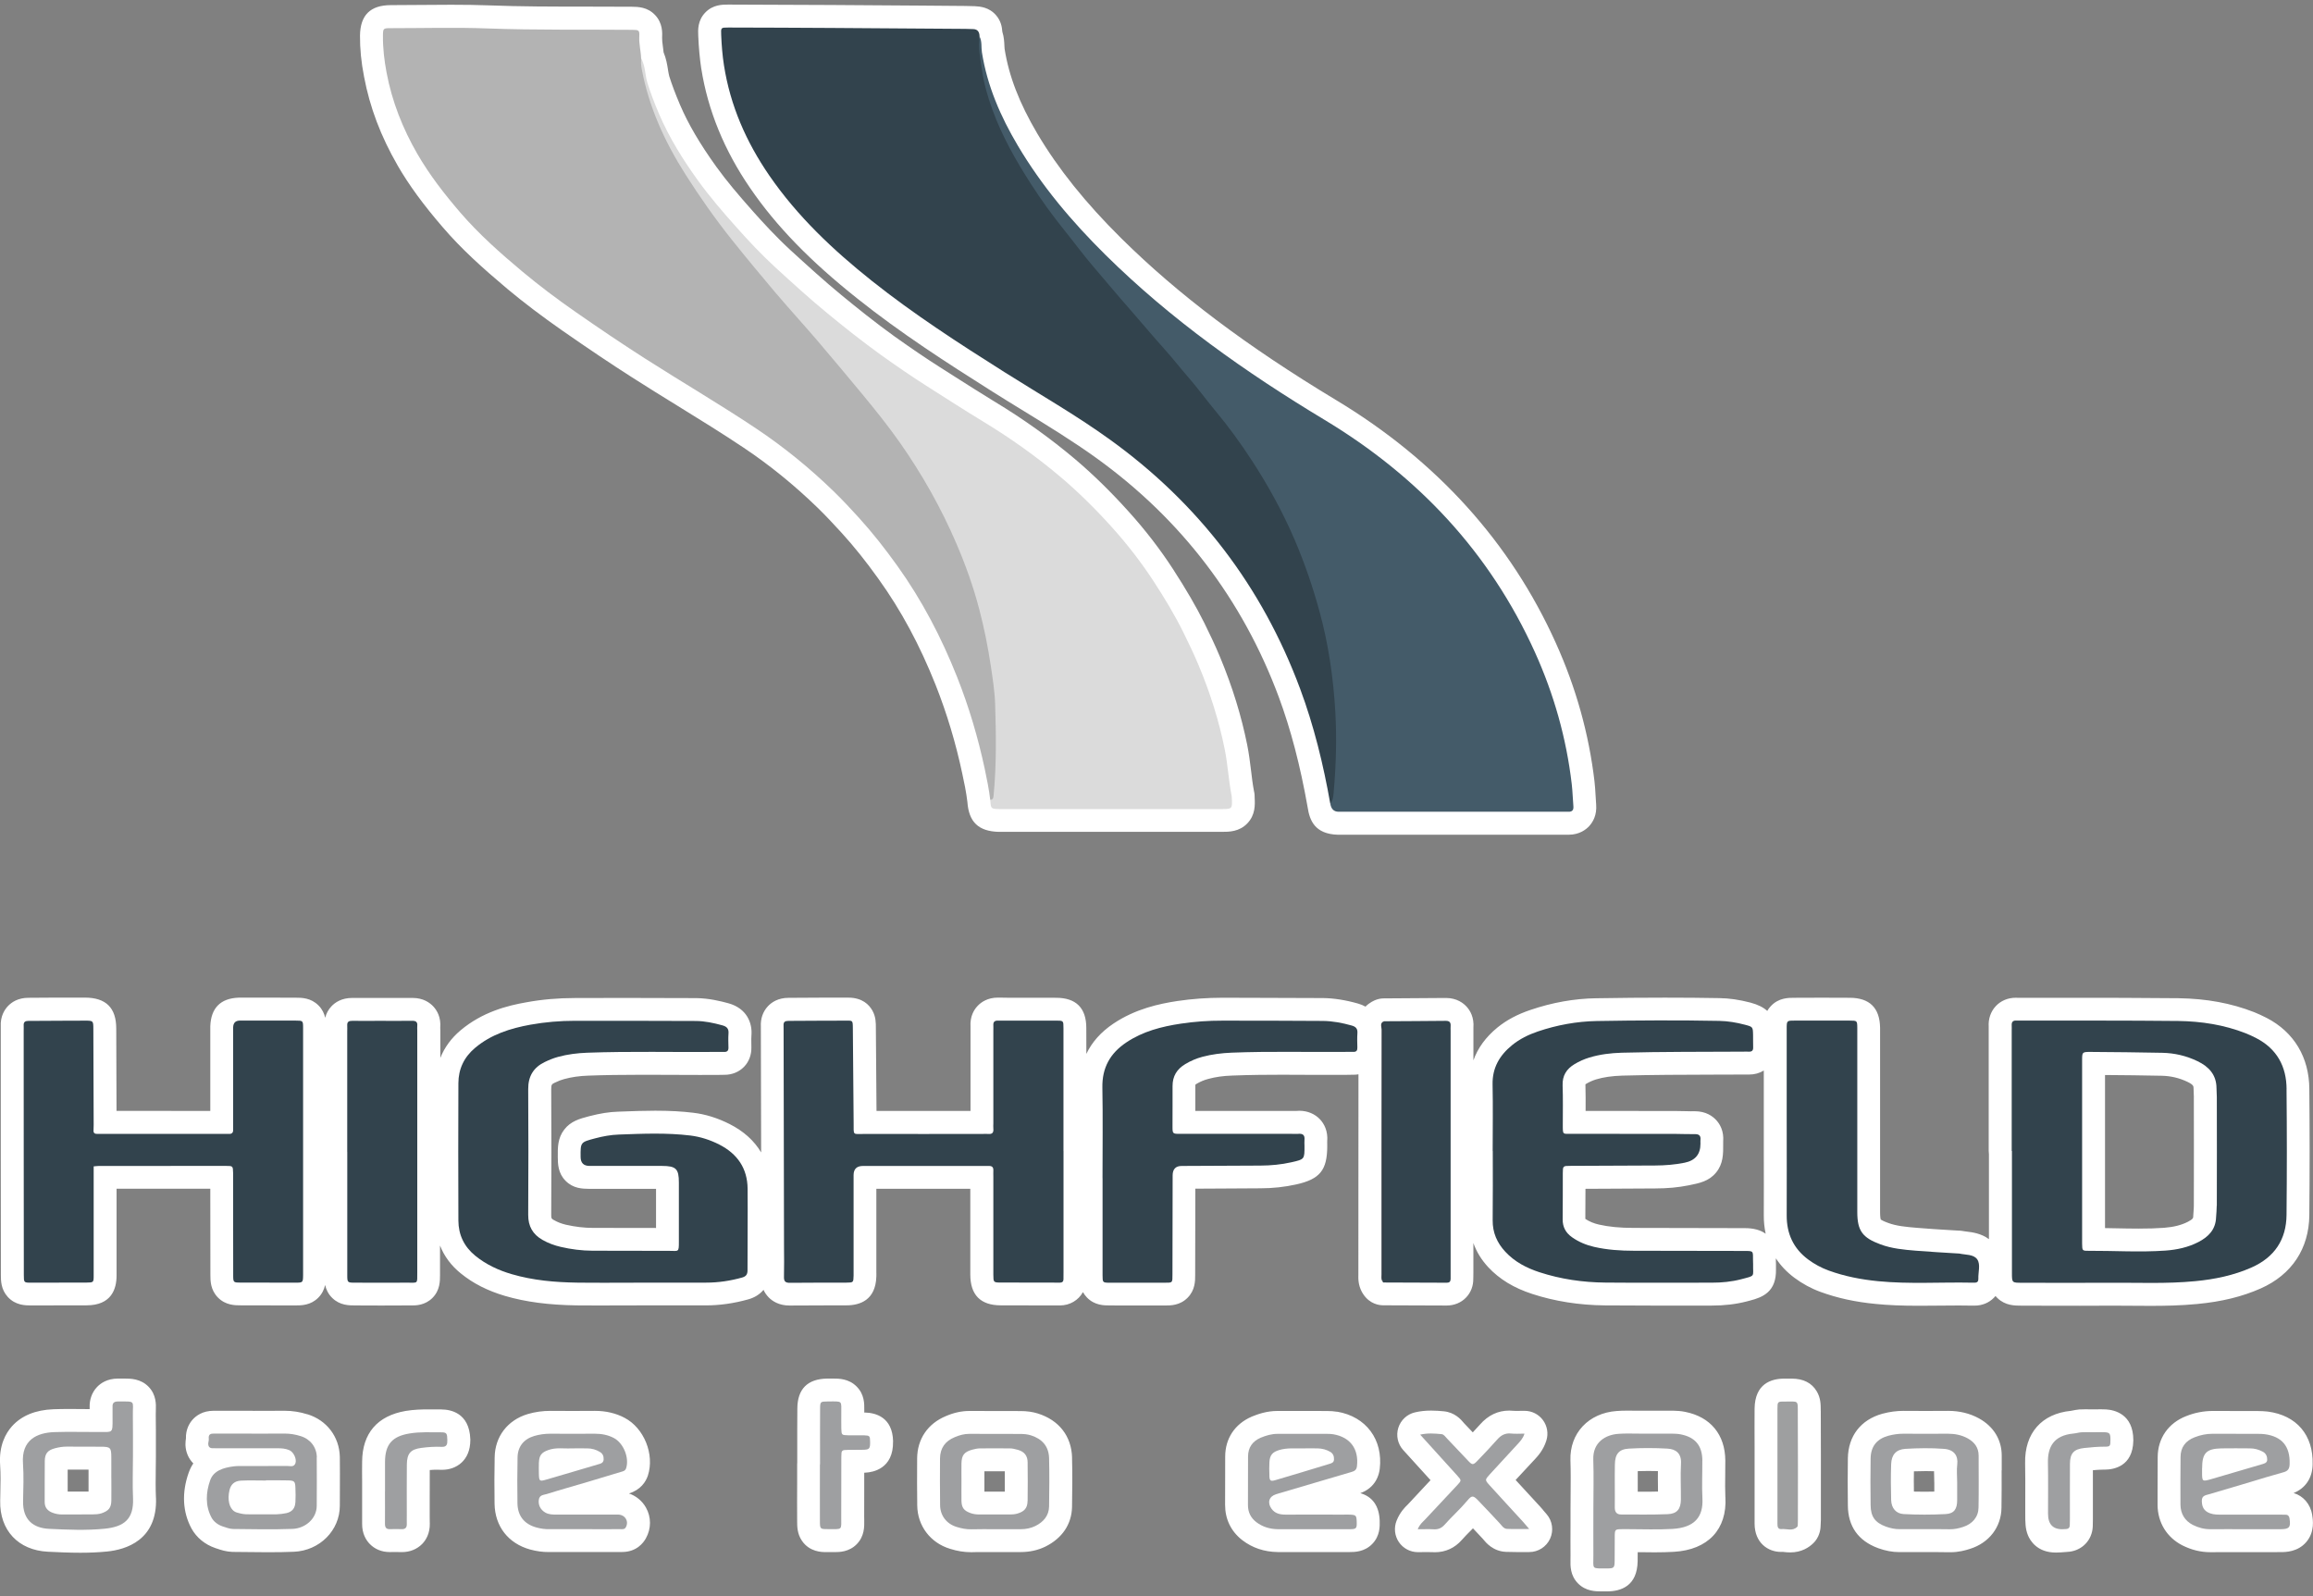
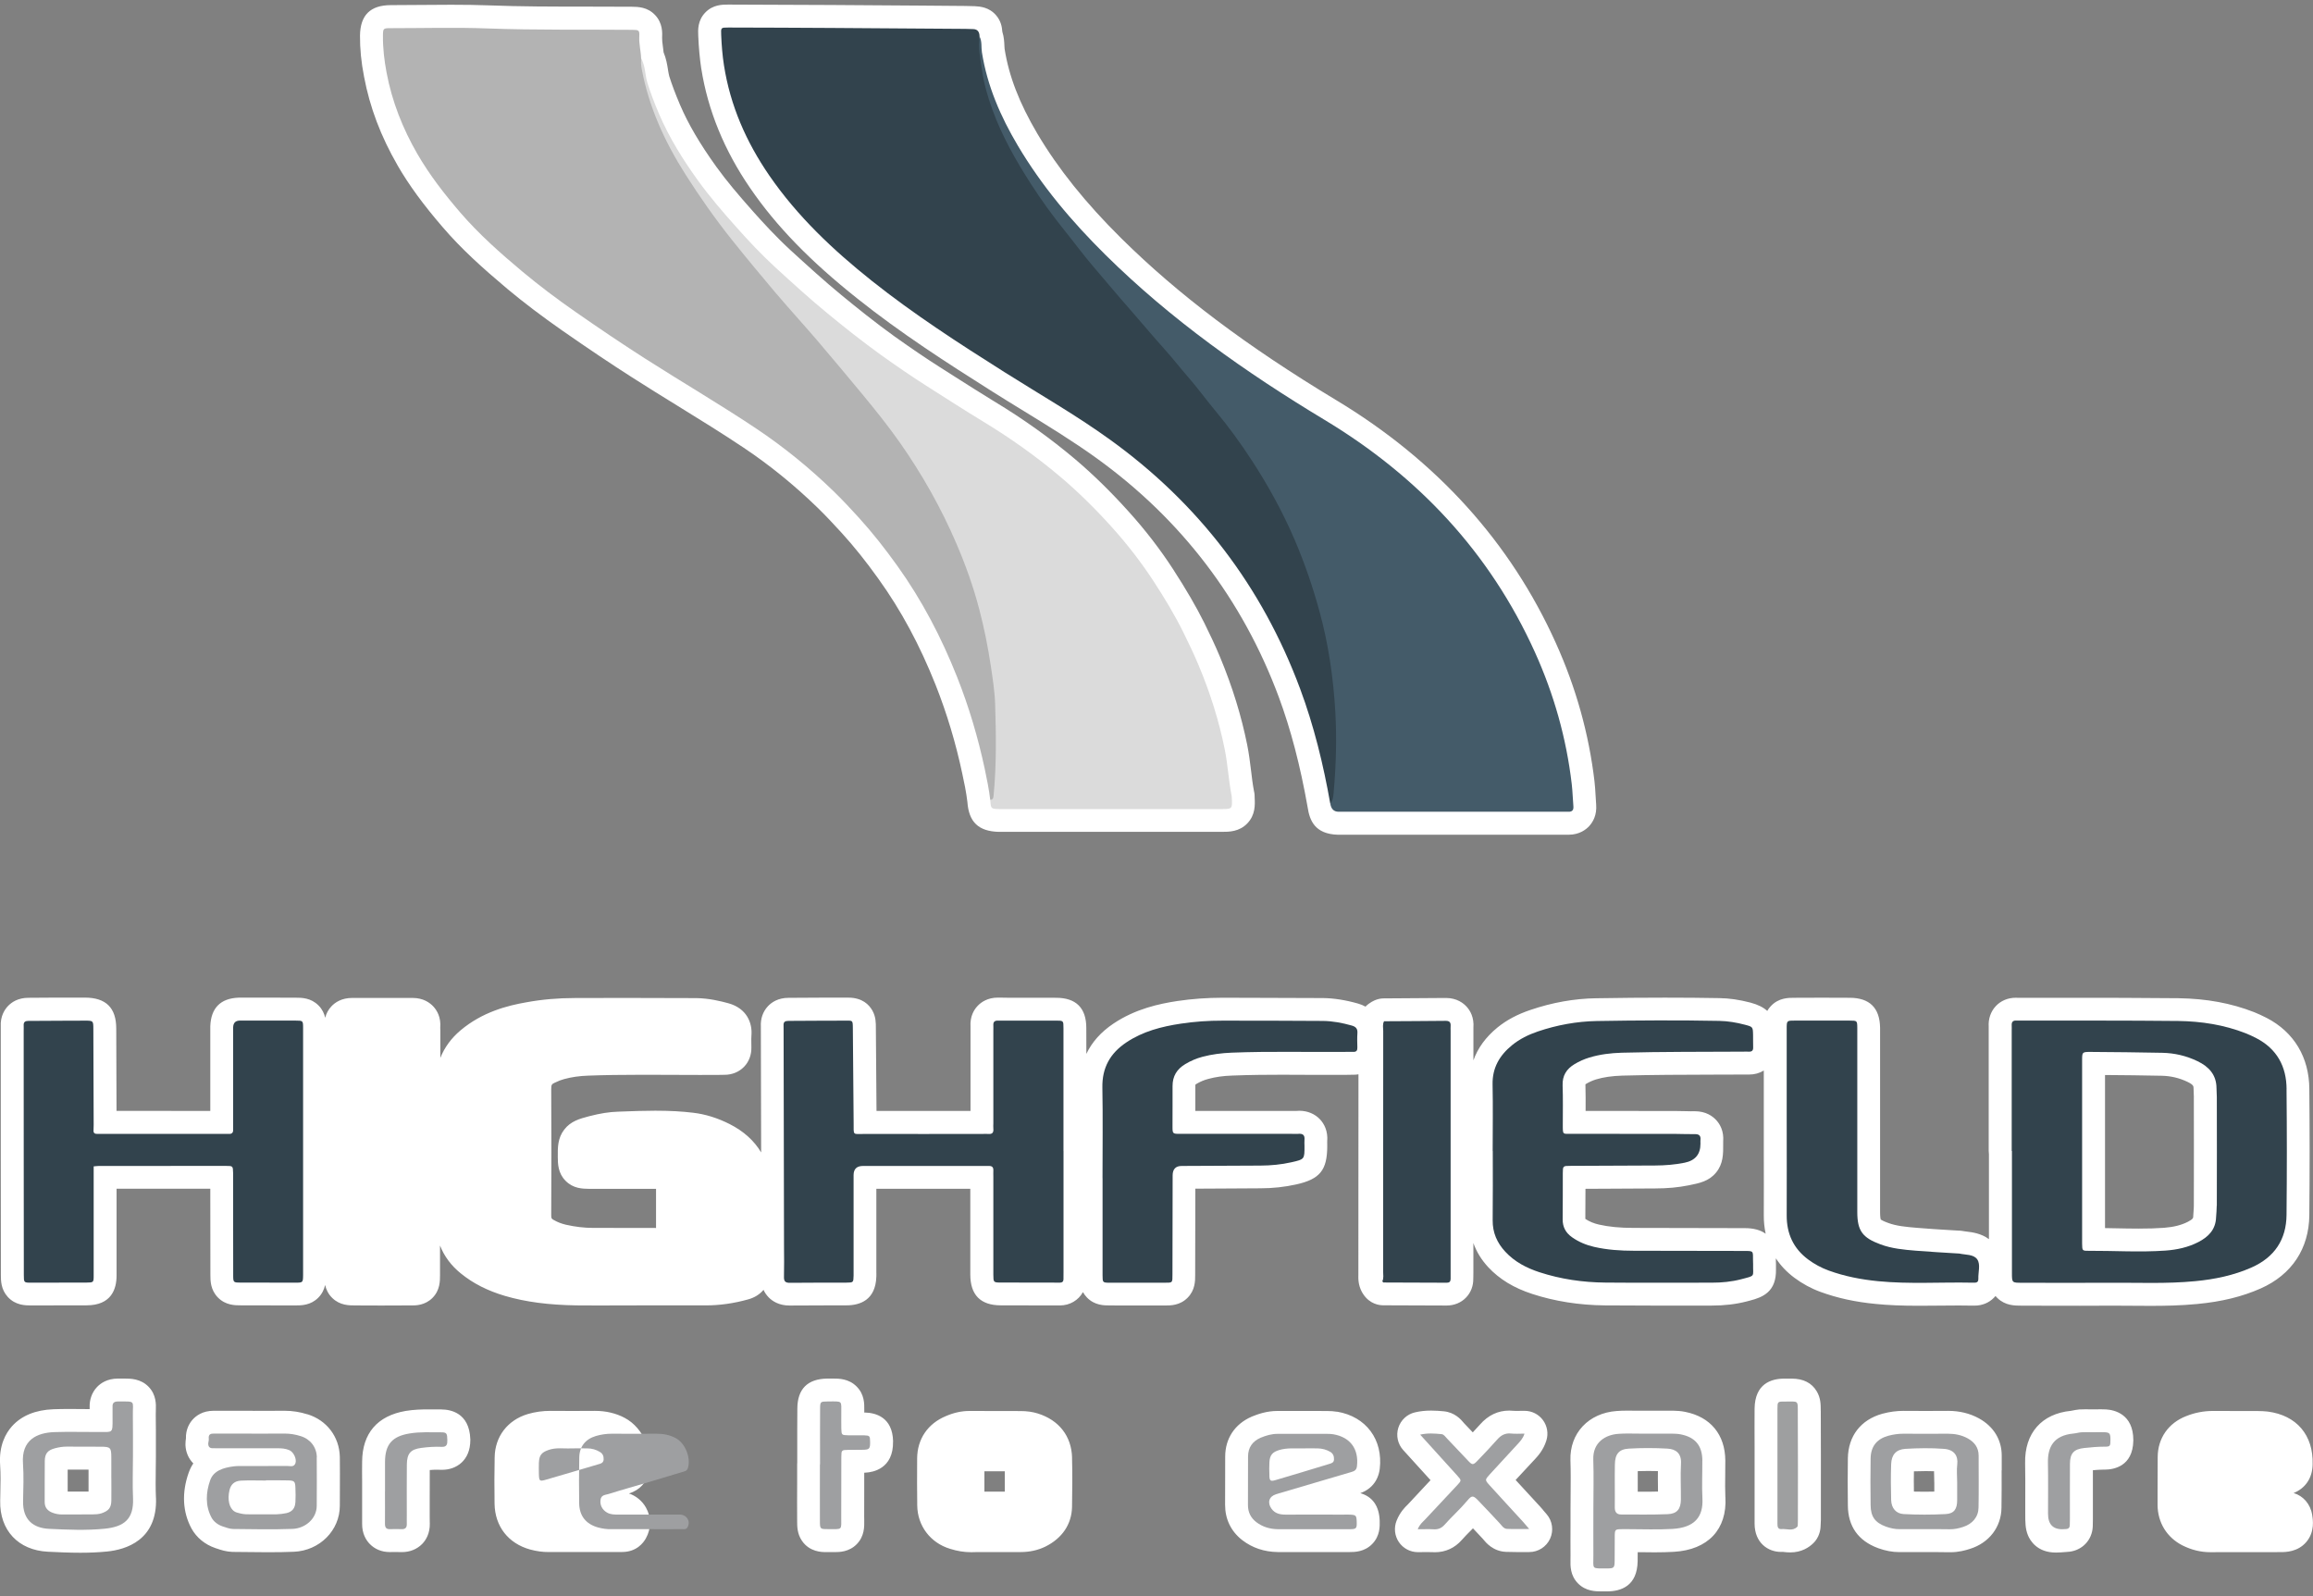
<svg xmlns="http://www.w3.org/2000/svg" id="SupportsLogo" viewBox="0 0 500 345">
  <rect x="0" y="0" width="500" height="345" fill="#808080" stroke="none" />
  <defs>
    <style>
      .cls-1 {
        fill: #32434d;
      }

      .cls-1, .cls-2, .cls-3, .cls-4, .cls-5, .cls-6, .cls-7, .cls-8 {
        stroke-width: 0px;
      }

      .cls-2 {
        fill: #b3b3b3;
      }

      .cls-3 {
        fill: #333e47;
      }

      .cls-4 {
        fill: #9e9fa0;
      }

      .cls-5 {
        fill: #445b69;
      }

      .cls-6 {
        fill: #9e9fa1;
      }

      .cls-7 {
        fill: #dbdbdb;
      }

      .cls-8 {
        fill: #fff;
      }
    </style>
  </defs>
  <path class="cls-8" d="M193.05,311.6c.1,5.93-4.42,6.65-5.89,6.73-.11,0-.23.01-.34.02,0,1,0,2,0,3,0,2.14,0,4.28-.01,6.38,0,.34,0,.64.01.89.03,1.38.06,3.46-1.62,5.18-1.68,1.71-3.82,1.71-4.73,1.71-.19,0-.41,0-.65,0-.25,0-.53,0-.85,0-.15,0-.28,0-.41,0-.87,0-3.53,0-5.2-2.44-1.04-1.52-1.04-3.12-1.04-4.25-.02-2.73-.01-5.47,0-8.2,0-1.35,0-2.7,0-4.05,0-.16,0-.32.02-.48v-2.53c0-2.96-.01-6.03.02-9.04.01-4.26,2.19-6.46,6.48-6.52.02,0,.05,0,.07,0h.7s.54,0,.54,0c1.16,0,3.32,0,5.03,1.72,1.69,1.7,1.67,3.72,1.65,5.06,0,.17,0,.36,0,.56.05,0,.1,0,.15,0,2.25.06,5.98.96,6.08,6.26ZM135.92,322.85c2.6-.8,3.69-2.55,4.14-3.9,1.47-4.58-.84-10.27-5.05-12.47-1.87-.99-4.04-1.5-6.41-1.5h-.04c-1.59.01-3.19.02-4.79.02s-3.2,0-4.81-.02c-1.68,0-3.3.23-4.87.69-4.37,1.3-7.1,4.88-7.16,9.36-.07,3.15-.07,6.43-.02,10.03.08,4.88,2.95,8.57,7.68,9.89.02,0,.03,0,.05.01,1.36.37,2.66.54,3.95.54.09,0,.18,0,.27,0h7.29c.88,0,1.76,0,2.64,0,.89,0,1.77,0,2.66,0s1.75,0,2.63-.01h.05c.11,0,.22,0,.33,0,3.16,0,4.64-2,5.17-2.97,1.17-2.1,1.17-4.58.01-6.63-.83-1.47-2.15-2.54-3.72-3.07ZM95.43,304.66h-.05c-.18,0-.37,0-.55,0-.34,0-.69,0-1.03,0-.37,0-.73,0-1.1,0-1.53,0-3.19.04-4.98.33-6.15,1.05-9.4,4.84-9.44,10.99-.02,1.41-.01,2.85,0,4.29,0,.71,0,1.41,0,2.12v6.91c-.04,2.23.87,3.65,1.65,4.45,1.09,1.13,2.61,1.75,4.28,1.75.1,0,.2,0,.3,0,.35,0,.7-.01,1.06-.01s.75,0,1.13.02c.07,0,.14,0,.21,0,1.7,0,3.24-.63,4.35-1.76.79-.81,1.71-2.25,1.65-4.5,0-.07,0-.14-.01-.2-.02-.29-.02-.67-.01-1.07v-.52s0-2.73,0-2.73c0-2.29,0-4.64.01-6.96.56-.05,1.1-.07,1.61-.07.25,0,.49,0,.74.02.15,0,.25,0,.35,0,3.02,0,6.07-1.99,6.07-6.42,0-.05,0-.11,0-.16-.19-5.83-4.42-6.46-6.23-6.46ZM66.43,305.72c-1.58-.5-3.22-.76-4.88-.76-2.26.02-4.42.02-6.68.02-.16-.02-.32-.02-.48-.02h-6.95c-.17,0-.33,0-.49,0-.09,0-.19,0-.28,0h-.01s-.06,0-.08,0c-.04,0-.09,0-.13,0-.09,0-.18,0-.27,0-2.36,0-3.79,1.06-4.57,1.94-.58.66-1.49,2.02-1.42,4.08-.05.3-.1.7-.1,1.19,0,.08,0,.16,0,.23.07,1.57.7,2.94,1.7,3.94-.42.61-.75,1.29-1.01,2.03-1.52,4.31-1.31,8.48.62,12.05,1.09,1.97,2.91,3.46,5.15,4.22.03,0,.05.02.08.03l.31.1c.82.28,1.94.65,3.29.7.03,0,.07,0,.1,0l2.01.02c1.8.02,3.66.05,5.51.05,2.12,0,3.97-.03,5.67-.1,5.59-.24,9.94-4.62,9.94-9.96,0-1.16,0-2.32.01-3.48.01-2.31.02-4.7-.01-7.06-.09-4.36-2.85-7.97-7.02-9.23ZM151.6,14.84c1.42,9.01,4.98,17.71,10.6,25.87,5.59,8.16,12.96,15.75,23.19,23.87,9.29,7.4,19.07,13.71,29.11,20.05,2.28,1.44,4.59,2.86,6.83,4.23,5.26,3.23,10.71,6.57,15.74,10.2,18.26,13.17,31.5,30.51,39.34,51.54,2.61,7.03,4.66,14.85,6.26,23.89.43,2.87,1.56,5.79,6.5,5.95.05,0,.1,0,.15,0h48.54c.17,0,.33,0,.49,0,.09,0,.19,0,.28,0h.02s.05,0,.07,0c.05,0,.11,0,.16,0,.07,0,.14,0,.21,0,2.38,0,3.81-1.17,4.45-1.87.79-.86,1.69-2.37,1.5-4.68-.06-.64-.09-1.26-.12-1.88-.06-.99-.11-2.02-.24-3.11-1.2-10.24-4.01-20.29-8.35-29.89-9.8-21.78-25.78-39.44-47.48-52.51-19.38-11.68-34.13-22.79-46.43-34.95-7.75-7.67-13.69-15.08-18.18-22.66-3.91-6.63-6.16-12.47-7.08-18.36-.02-.12-.03-.41-.04-.61-.03-.78-.07-1.86-.45-3.07-.07-1.07-.32-2.32-1.3-3.49-1.55-1.85-3.58-1.96-4.67-2.02-.02,0-.05,0-.07,0-.65-.03-1.27-.05-1.94-.05-3.21-.02-6.46-.05-9.71-.08-6.42-.05-12.85-.1-19.29-.13-7.58-.05-15.37-.07-22.25-.09h-.02c-1.24,0-3.32,0-4.97,1.73-1.65,1.73-1.57,3.72-1.51,5.04.11,2.54.32,4.86.65,7.07ZM85.94,35.75c2.44,4.22,5.54,8.46,9.76,13.36,4.08,4.75,8.55,8.77,13.99,13.35,3.6,3,7.48,5.94,11.88,9.01,5.77,4.02,10.57,7.23,15.09,10.12,3.3,2.11,6.67,4.2,9.94,6.21,4.69,2.89,9.54,5.89,14.16,8.98,5.57,3.72,10.93,8.07,15.94,12.93,1.83,1.77,3.61,3.7,5.28,5.52,2.64,2.9,5.24,6.15,7.94,9.93,4.87,6.78,8.91,14.28,12.35,22.94,2.42,6.12,4.36,12.57,5.75,19.15.41,1.86.85,3.99,1.1,6.09.31,4.37,2.41,6.37,6.81,6.48.04,0,.08,0,.12,0h47.98c1.64,0,3.88,0,5.64-1.87,1.69-1.79,1.64-3.92,1.55-5.55,0-.31,0-.82-.15-1.41-.27-1.42-.45-2.88-.63-4.42-.22-1.79-.45-3.65-.83-5.55-1.28-6.33-3.19-12.53-5.86-18.96-1.09-2.63-2.34-5.22-3.43-7.43-1.76-3.53-3.91-7.22-6.77-11.64-2.77-4.26-5.98-8.43-9.54-12.37-3.91-4.35-7.73-8.08-11.65-11.4-5.32-4.49-11.17-8.67-17.39-12.42-2.92-1.78-5.88-3.67-8.75-5.49-1.02-.65-2.05-1.31-3.08-1.96-2.9-1.84-6.02-3.96-9.82-6.66-4.17-3-8.13-6.19-11.44-8.91-3.74-3.07-7.39-6.41-10.93-9.64-3.15-2.89-6.05-6.06-8.22-8.5-3.08-3.47-5.6-6.43-7.88-9.59-3.57-4.97-6.06-9.22-7.84-13.37-1.03-2.42-1.75-4.34-2.34-6.21-.1-.33-.18-.85-.27-1.39-.16-1.04-.37-2.37-.95-3.76-.05-.5-.11-.96-.17-1.39-.09-.69-.17-1.29-.15-1.72.05-1.11.14-3.2-1.51-4.95-1.66-1.76-3.69-1.78-5.04-1.8-3.41-.03-6.84-.03-10.15-.03-6.84,0-13.91,0-20.82-.27-2.43-.09-5.01-.13-8.13-.13-2.18,0-4.36.02-6.53.04-2.15.02-4.29.04-6.44.04-4.44,0-6.63,2.15-6.69,6.58-.02,2.84.26,5.74.88,8.9,1.24,6.61,3.62,12.88,7.24,19.15ZM33.72,323.76c.34,9.19-6.53,11.23-10.64,11.63-1.75.17-3.61.26-5.69.26-2.39,0-4.74-.11-7.04-.22-6.41-.32-10.45-4.65-10.31-11.02,0-.51.02-1.03.03-1.54.05-2.16.09-4.2-.04-6.15-.31-4.25,1.22-6.91,2.55-8.4,2.06-2.3,5.08-3.54,8.97-3.69,1.05-.04,2.17-.06,3.51-.06.91,0,1.82,0,2.74.02.53,0,1.05,0,1.58.01,0-.11,0-.22,0-.33-.07-1.7.49-3.27,1.58-4.43.79-.84,2.23-1.84,4.53-1.84h.79s.6,0,.6,0c1.32,0,3.53,0,5.25,1.78,1.67,1.73,1.6,3.83,1.56,4.96-.01.33-.02.67-.02,1.08.04,2.26.03,4.56.03,6.78v2.23c0,.97-.01,1.93-.03,2.9-.02,2.08-.05,4.04.04,6.03ZM19.14,322.42c0-.43,0-.86,0-1.3,0-.55,0-1.09,0-1.64,0-.51,0-1.01,0-1.51,0-.1,0-.19,0-.29-.34,0-.67,0-1.01,0h-.05c-1.16,0-2.33,0-3.45,0,0,1.07,0,2.15,0,3.2,0,.52,0,1.04,0,1.55,1.51-.01,3.02-.01,4.51-.01ZM231.74,315.07c.1,3.57.05,7.18,0,10.71-.09,3.69-2.1,6.71-5.72,8.52-1.63.8-3.44,1.2-5.36,1.2h-6.87s-1.23,0-1.23,0c-.97,0-1.71,0-2.42.03-.09,0-.18,0-.27,0-1.46,0-2.94-.24-4.49-.73-4.27-1.29-7.05-4.98-7.1-9.38-.04-3.04-.05-6.37-.02-10.19.04-4.18,2.31-7.5,6.21-9.12,1.74-.75,3.41-1.11,5.11-1.11,3.62,0,7.36,0,11.01.02,1.39,0,2.62.17,3.77.53,4.57,1.44,7.26,4.9,7.39,9.51ZM217.21,322.44c0-1.46,0-2.94,0-4.4-.38,0-.77,0-1.15,0-.7,0-1.41,0-2.11,0-.38,0-.77,0-1.15,0,0,.28,0,.56,0,.84,0,.44,0,.89,0,1.33,0,.48,0,.97,0,1.45,0,.26,0,.52,0,.78h4.42ZM455.3,304.67c-.41-.02-.78-.03-1.15-.03-.31,0-.62,0-.93.01-.25,0-.5,0-.74,0s-.51,0-.77,0c-.31,0-.62-.01-.93-.01-.37,0-.74,0-1.11.03-.05,0-.09,0-.14,0-.58.05-1.08.15-1.48.23-.12.02-.24.05-.36.07-6.35.62-10.05,4.84-9.92,11.29.05,2.56.04,5.21.03,7.77,0,1.06,0,2.12,0,3.18,0,1.89,0,3.25.58,4.66.46,1.13,1.97,3.74,6.05,3.74.68,0,1.39-.06,2.27-.13.2,0,.44-.02.71-.06,2.8-.37,4.83-2.56,4.98-5.39.03-.57.03-1.12.03-1.61v-3.01c0-2.5-.01-5.06,0-7.6.79-.07,1.55-.13,2.27-.13h.21s.05,0,.08,0c1.82,0,6.08-.61,6.18-6.28,0-.03,0-.06,0-.09,0-5.65-4.1-6.53-5.87-6.64ZM432.69,317.84c0,2.66.02,5.41-.03,8.09-.05,4.16-2.66,7.57-6.78,8.87-.97.32-2.46.74-4.24.74-.09,0-.18,0-.28,0-.73-.02-1.53-.03-2.58-.03h-1.33s-1.35,0-1.35,0c-.61,0-1.22,0-1.84,0-.6,0-1.19,0-1.78,0s-1.14,0-1.71,0c-.08,0-.16,0-.23,0-1.46,0-2.95-.28-4.54-.85-.02,0-.04-.01-.05-.02-4.27-1.59-6.46-4.69-6.5-9.21-.05-3.39-.05-6.82,0-10.23.09-4.8,2.8-8.3,7.45-9.6.02,0,.03,0,.05-.01,1.54-.41,3.01-.61,4.55-.61,1.59.01,3.19.02,4.79.02s3.2,0,4.81-.02h.04c2.44,0,4.67.54,6.66,1.63,3.17,1.76,4.91,4.62,4.91,8.05,0,1.06,0,2.12,0,3.18ZM418.13,320.4c0-.35-.01-.7-.02-1.05-.01-.42-.03-.86-.03-1.32-.57-.02-1.16-.03-1.77-.03-.82,0-1.68.02-2.58.05-.03,1.34-.03,2.78,0,4.38.78.02,1.55.03,2.33.03.69,0,1.38,0,2.08-.03v-2.05ZM475.08,281.87c-3.7.36-7.26.41-10.26.41-1.27,0-2.54-.01-3.8-.02-1.24-.01-2.48-.02-3.72-.02-.47,0-.94,0-1.41,0-2.1.02-4.19.02-6.29.02s-4.18,0-6.26-.01c-2.08,0-4.16-.01-6.24-.01-1.6,0-3.6,0-5.31-1.64-.15-.15-.3-.3-.43-.45-.1.12-.2.23-.31.35-1.07,1.11-2.55,1.73-4.18,1.73h-.58s-.07,0-.1,0c-.91-.02-1.81-.03-2.72-.03-1.42,0-2.84.02-4.26.03-1.46.02-2.91.03-4.37.03-3.76,0-6.64-.12-9.34-.39-4.43-.42-8.35-1.28-11.98-2.61-2.02-.74-3.91-1.77-5.64-3.06-1.62-1.21-2.95-2.61-3.99-4.19h0s0,.5,0,.5c0,.06,0,.11,0,.17,0,.2.02.4.02.61,0,.04,0,.08,0,.12,0,.38,0,.69,0,.94.12,4.9-2.86,6.08-5.66,6.8l-.65.17c-2.35.61-4.82.9-7.56.9-2.19,0-4.38,0-6.57,0-2.2,0-4.4,0-6.6,0-3.86,0-7.01-.01-9.91-.04-5.59-.05-10.9-.89-15.75-2.48-3.97-1.29-7.07-3.18-9.49-5.77-1.48-1.6-2.55-3.34-3.22-5.23v6.39c0,.26,0,.52-.01.79,0,.17,0,.34-.01.51.03,1.56-.52,3.01-1.56,4.09-1.07,1.12-2.57,1.73-4.21,1.73-4.68,0-9.49-.03-13.71-.05-.82,0-2.89-.24-4.32-2.43-.09-.13-.18-.27-.26-.42-.86-1.57-.8-3.05-.78-3.76v-.14c0-14.16,0-28.72.02-43.18-.34.06-.69.09-1.05.09-.08,0-.15,0-.23,0-.42,0-.83,0-1.19.02-.06,0-.12,0-.19,0-1.21.01-2.43.01-3.64.01-1.71,0-3.41,0-5.12-.01-1.69,0-3.39-.02-5.08-.02-2.94,0-6.82.02-10.78.18-1.95.06-3.63.3-5.2.73-.88.23-1.68.57-2.46,1.02-.22.13-.3.22-.31.22,0,.03-.02.11-.02.27.01,1.48,0,2.95,0,4.43,0,.32,0,.65,0,.97,6.98.01,14.01.01,20.84.01.14,0,.27,0,.41,0h.27s.04,0,.06,0c.03,0,.06,0,.08,0,.02,0,.03,0,.05,0,.26-.03.52-.04.77-.04,1.79,0,3.4.68,4.52,1.9.8.88,1.72,2.42,1.51,4.78,0,0,0,.01,0,.02,0,.09,0,.19,0,.28,0,.21.01.41.01.61,0,5.23-1.56,7.18-6.69,8.33-2.51.56-5.13.84-7.77.84-2.86.01-5.71.03-8.57.05-1.83.01-3.66.02-5.49.03,0,2.59-.01,5.18-.01,7.77,0,3.56-.01,7.12-.02,10.66v.24c0,1.3,0,3.26-1.65,4.92-1.65,1.66-3.67,1.66-4.75,1.66h-.48c-1.28,0-2.57,0-3.85,0-1.29,0-2.59,0-3.88,0s-2.6,0-3.86-.01c-1.22,0-3.27,0-4.93-1.72-.36-.38-.65-.77-.86-1.16-.96,1.73-2.8,2.88-4.97,2.88h-1.16c-3.81,0-7.75,0-11.62-.02-4.38,0-6.6-2.24-6.6-6.67v-18.53h-20.31v18.07c0,.22.02.52,0,.9-.15,5.14-3.6,6.23-6.45,6.23-1.63,0-3.27.01-4.9.01-2.38,0-4.84,0-7.25.03-.06,0-.12,0-.18,0-2.29,0-3.71-.96-4.5-1.77-.47-.48-.84-1.02-1.11-1.62-.81.97-1.94,1.69-3.31,2.06-3.05.86-6.13,1.3-9.15,1.3h-14.5c-1.48,0-2.96,0-4.44.01-1.49,0-2.98.01-4.46.01s-3,0-4.53-.02c-6.1-.09-11.01-.74-15.47-2.04-3.78-1.11-6.93-2.71-9.6-4.89-2.06-1.67-3.57-3.7-4.47-6.01,0,1.95,0,3.91,0,5.85v.47c0,1.33.02,3.34-1.63,5-1.62,1.63-3.66,1.63-4.33,1.63-.16,0-.33,0-.53,0-.19,0-.4,0-.61,0-1.88.01-3.76.02-5.64.02s-3.76,0-5.61-.02c-1.3,0-3.28,0-4.93-1.6-.92-.89-1.35-1.89-1.56-2.82-.2.91-.61,1.87-1.48,2.75-1.67,1.67-3.66,1.67-4.97,1.67-3.88,0-7.89,0-11.8-.02-1.21,0-3.24,0-4.9-1.67-1.65-1.66-1.65-3.68-1.65-4.87-.02-6.22-.02-12.52-.02-18.67-1.91,0-3.82,0-5.74,0-3.05,0-6.1,0-9.15,0-1.79,0-3.58,0-5.37,0,0,1.04,0,2.07,0,3.11,0,5.26.01,10.47,0,15.66,0,2.94-1.13,6.44-6.5,6.44-4.01.02-8.08.02-12.02.02-1.16,0-3.31,0-4.99-1.83-1.5-1.64-1.5-3.54-1.5-4.8,0-8.26,0-16.8-.02-25.2v-27.55c0-.17,0-.33,0-.5,0-.12,0-.25,0-.37-.14-2.3.9-3.77,1.53-4.44.78-.83,2.18-1.81,4.46-1.81,2.05,0,4.04-.02,6.15-.04h.19s.04,0,.05,0h5.79c4.57,0,6.79,2.2,6.79,6.7l.06,17.78c6.76.01,13.59.02,20.27.02v-16.92c0-.1,0-.2,0-.3,0-.3-.01-.68,0-1.09.15-3.96,2.22-6.04,6.14-6.18.06,0,.12,0,.18,0h.37c1.32,0,2.63,0,3.94,0,1.31,0,2.63,0,3.94,0s2.64,0,3.93.01c1.21,0,3.24,0,4.91,1.69.83.84,1.23,1.78,1.43,2.65.24-.94.69-1.79,1.35-2.48.78-.83,2.19-1.81,4.49-1.81.02,0,.04,0,.06,0,.66,0,1.33,0,2,0s1.36,0,2.04,0c.7,0,1.39,0,2.09,0,.76,0,1.51,0,2.27,0,.75,0,1.49,0,2.24,0s1.45,0,2.17,0c.06,0,.12,0,.18,0,2.3,0,3.71,1.01,4.5,1.86.78.85,1.67,2.33,1.48,4.59h0c0,.2.02.39.02.58,0,1.97,0,3.95,0,5.94.89-2.25,2.35-4.26,4.34-5.94,4.76-4.01,10.15-5.37,14.28-6.09,3.31-.61,6.85-.92,10.5-.92,3.61,0,7.23-.02,10.85-.02,5.43,0,10.44.01,15.34.04,2.74.03,5.28.65,6.95,1.11,4.03,1.11,5.22,4.32,4.99,6.96-.04.45-.03,1.02-.02,1.63,0,.32.01.64.01.96.03,1.62-.53,3.1-1.59,4.19-1.08,1.11-2.57,1.73-4.22,1.73-.04,0-.09,0-.14,0-.44,0-.86,0-1.24.02-.06,0-.13,0-.19,0-1.25,0-2.5.01-3.75.01-2.05,0-4.1,0-6.15-.02-2.03,0-4.06-.02-6.09-.02-4.81,0-8.49.06-11.94.19-1.85.06-3.59.31-5.15.74-.02,0-.05.01-.07.02-.54.14-1.17.38-1.96.76-.62.3-.79.38-.78,1.42.05,9.03.05,18.18,0,27.23,0,.71.07.76.56,1.04.02.01.04.02.06.03.74.43,1.58.75,2.53.98,2.08.47,3.98.69,5.83.69,4.53.02,9.15.02,13.68.02,0-1.14,0-2.27,0-3.41,0-1.68,0-3.36,0-5.05-1.18,0-2.36,0-3.54,0-1.61,0-3.23,0-4.84,0-1.62,0-3.23,0-4.84,0h-1.16s-.04,0-.06,0c-1.46-.02-3.45-.04-5.12-1.74-1.64-1.66-1.66-3.64-1.68-5.11-.02-2.1-.03-4.09,1.38-5.94,1.41-1.84,3.33-2.36,5.37-2.9l.09-.02c2.35-.61,4.34-.92,6.21-.97l.79-.03c2.36-.09,4.79-.18,7.23-.18,3.11,0,5.72.14,8.19.44,2.65.31,5.31,1.14,7.91,2.46,3.02,1.53,5.3,3.6,6.79,6.12-.02-8.82-.03-17.7-.06-26.51,0-.15,0-.3,0-.44,0-.08,0-.15,0-.19,0-.02,0-.03,0-.05-.1-1.69.44-3.26,1.53-4.42.78-.83,2.18-1.81,4.46-1.81s4.68-.02,7.12-.04h.25s4.83,0,4.83,0h.38s.35,0,.35,0c3.01,0,4.49,1.53,5.2,2.81.74,1.34.74,2.59.74,3.76.02,3.39.05,6.78.08,10.17.02,2.59.04,5.18.06,7.75,1.99,0,3.98,0,5.96,0,2.82,0,5.64,0,8.45,0,1.97,0,3.94,0,5.91,0v-17.36c0-.16,0-.32,0-.48,0-.12,0-.24,0-.36-.14-2.23.75-3.68,1.53-4.5.77-.82,2.17-1.8,4.41-1.8.05,0,.1,0,.15,0,.59.02,1.23.03,2.07.03h1.09s1.12,0,1.12,0c.9,0,1.8,0,2.71,0,.91,0,1.82,0,2.72,0s1.83,0,2.7.01c4.33,0,6.53,2.21,6.53,6.54,0,1.86,0,3.72.01,5.59,1.22-2.57,3.18-4.76,5.87-6.56,4.73-3.17,9.84-4.27,13.79-4.87,3.17-.47,6.46-.71,9.79-.71h.02c2.39,0,4.78.01,7.16.02,4.84.01,9.67.02,14.53.05,2.34.03,4.82.41,7.57,1.19.58.16,1.12.39,1.61.66.91-.93,1.95-1.36,2.32-1.49.53-.19,1.08-.29,1.64-.29h.33c4.25-.02,8.64-.05,12.95-.09.06,0,.11,0,.16,0,2.39,0,3.81,1.17,4.45,1.87.77.84,1.65,2.31,1.48,4.56,0,.07,0,.14,0,.21,0,.15,0,.3,0,.44v6.41c.94-2.66,2.67-5.04,5.2-7.11,2-1.62,4.34-2.86,7.14-3.8,4.7-1.6,9.48-2.45,14.2-2.52,5.42-.09,10.27-.13,14.83-.13,4.18,0,8.05.03,11.82.1,2.1.03,4.23.33,6.7.97.02,0,.04.01.06.02,1.55.42,2.72.99,3.57,1.78.2-.36.46-.72.79-1.06,1.67-1.77,3.75-1.78,4.98-1.78h.02c2.01-.01,4.02-.02,6.02-.02s4.02,0,6,.02c4.3,0,6.51,2.17,6.58,6.46,0,.02,0,.05,0,.07v39.77c0,1,.09,1.45.13,1.61.14.11.56.37,1.63.76,1.77.65,3.71.85,6.28,1.06,2.36.2,4.78.35,7.13.49l1.67.1c.25,0,.61.02,1.05.09.09.02.18.03.27.05.12.03.42.06.66.09,1.08.13,3.04.37,4.71,1.62v-18.37c-.03-.22-.05-.45-.05-.68v-25.99c0-.16,0-.31,0-.47,0-.13.01-.27,0-.38-.11-1.72.44-3.32,1.54-4.49,1.09-1.16,2.62-1.8,4.3-1.8.14,0,.28,0,.43.01h.06c.14,0,.27,0,.42,0,3.41,0,6.83,0,10.24,0,7.87,0,16.01,0,24.04.09,6.05.09,11.38,1.07,16.31,3,.04.02.09.03.13.05.8.34,1.71.73,2.64,1.22,5.9,3.06,9.17,8.53,9.2,15.36.09,9.04.09,18.22,0,27.25-.06,7.24-3.79,12.87-10.49,15.85-3.98,1.77-8.46,2.87-13.68,3.36ZM381.68,266.66c-.27-1.26-.41-2.59-.4-3.97.02-4.42.01-8.85,0-13.29,0-2.22,0-4.45,0-6.68v-11.31c-.92.57-2,.87-3.16.87-.08,0-.17,0-.26,0-.03,0-.05,0-.08,0-.06,0-.13,0-.19,0-.12,0-.25,0-.37,0-.18,0-.35,0-.5,0h0c-2.18.01-4.35.02-6.53.02-6.39.02-13,.03-19.47.21-2.26.07-4.08.33-5.7.82-.77.24-1.48.56-2.11.94-.08.05-.14.09-.19.12,0,.01,0,.02,0,.04,0,.02,0,.04,0,.05.06,1.91.05,3.82.04,5.66,6.54.02,13.12.02,19.52.02.6,0,1.19.02,1.78.03.49.01.99.03,1.48.03.21,0,.43,0,.64-.01.06,0,.12,0,.17,0,2.41,0,3.87,1.06,4.68,1.95.78.86,1.65,2.35,1.47,4.6v.05c0,.14,0,.27,0,.37.02,2.26.03,4.39-1.55,6.3-1.55,1.87-3.54,2.27-5.87,2.74-2.28.46-4.67.68-7.28.68-3.06.02-6.11.03-9.16.05-1.97,0-3.93.01-5.91.03,0,2.13,0,4.32-.03,6.5.83.56,1.8.97,2.94,1.23,2.14.49,4.53.72,7.54.72,7.89,0,15.89.02,23.61.05h.39c1.88,0,3.37.4,4.47,1.19ZM474.25,237.15c0-.22-.01-.45-.03-.68-.02-.37-.04-.79-.04-1.21,0-.43,0-.77-1.29-1.39-1.76-.85-3.63-1.29-5.6-1.33-4.07-.09-8.23-.13-12.25-.16v33.09c.72.01,1.43.03,2.13.04,1.68.03,3.42.07,5.1.07,2.13,0,3.89-.05,5.52-.17,2.09-.16,3.78-.59,5.16-1.3,1.14-.59,1.15-.85,1.16-1.14,0-.04,0-.07,0-.11.02-.29.04-.59.06-.89.04-.48.07-.94.07-1.34.02-7.79.02-15.68,0-23.48ZM499.84,327.48c-.41-2.38-1.95-4.12-4.03-4.74,2.57-1.04,4.05-3.24,4.11-6.16.19-6.34-3.44-10.64-9.72-11.45-.04,0-.08-.01-.12-.01-.62-.06-1.23-.1-1.87-.1-1.61-.01-3.26-.01-4.92-.01h-.06c-1.61,0-3.22,0-4.84-.01h-.04c-1.97,0-3.9.37-5.75,1.11-3.85,1.49-6.15,4.78-6.17,8.84-.03,2.6-.03,5.22-.03,7.76v2.56s0,.04,0,.06c.04,3.81,2,6.99,5.35,8.72.02,0,.03.02.05.02,1.93.97,3.95,1.46,5.99,1.46h.22c.78,0,1.61-.01,2.43-.01s1.67,0,2.51,0c.84,0,1.69,0,2.53,0s1.66,0,2.49,0c.84,0,1.68,0,2.52,0s1.7,0,2.56-.01h.03c.99,0,3.63-.02,5.48-2.19,1.86-2.19,1.43-4.84,1.26-5.84ZM333.57,326.41c-.26-.3-.47-.54-.68-.78-.02-.02-.04-.04-.06-.06-.8-.87-1.6-1.74-2.41-2.62-.92-.99-1.85-2.01-2.79-3.03,1.29-1.4,2.61-2.81,3.89-4.19l.05-.05.07-.07c.79-.85,1.99-2.14,2.64-4.23.47-1.5.19-3.14-.74-4.4-.93-1.27-2.41-2.01-3.99-2.01-.38,0-.74,0-1.08.01-.25,0-.49.01-.72.01s-.43,0-.56-.02c-.31-.03-.62-.05-.93-.05-2.45,0-4.57,1.01-6.32,3-.51.57-1.04,1.14-1.57,1.71-.65-.68-1.29-1.36-1.94-2.04l-.06-.08c-.51-.61-1.87-2.22-4.3-2.44-.83-.08-1.73-.15-2.71-.15-1.23,0-2.37.12-3.47.38-1.72.39-3.09,1.67-3.62,3.35-.52,1.68-.12,3.51,1.07,4.81,2.02,2.22,3.98,4.38,5.9,6.5-.22.24-.44.47-.67.71-1.39,1.49-2.79,2.97-4.18,4.48-.05.05-.09.09-.14.14-.56.55-1.61,1.58-2.35,3.43-.61,1.53-.43,3.26.49,4.62s2.46,2.18,4.1,2.18c.48,0,.92,0,1.35-.01.35,0,.68,0,1,0,.27,0,.53,0,.79.01.19.01.37.02.55.02,2.29,0,4.3-.92,5.82-2.66.6-.69,1.29-1.38,2.03-2.12.13-.13.26-.26.38-.39.25.27.5.54.76.81.45.49.91.97,1.37,1.46.02.02.05.06.09.11.58.71,2.13,2.6,4.94,2.71.64.03,1.3.04,2.15.04.44,0,.89,0,1.36,0,.48,0,.98,0,1.5,0,1.94,0,3.7-1.13,4.51-2.9.8-1.77.5-3.84-.77-5.3-.3-.34-.54-.62-.74-.86ZM393.59,305c0-1.45-.01-2.81-.87-4.25-1.08-1.82-2.91-2.74-5.41-2.74-.16,0-.33,0-.51,0-.19,0-.39,0-.62,0-.12,0-.24,0-.38,0-.02,0-.05,0-.07,0-2.89,0-6.36,1.12-6.44,6.46-.02,2.72-.01,5.4,0,8.08,0,1.33,0,2.67,0,4v12.78c0,4.22,2.95,6.14,5.69,6.14.13,0,.26,0,.4-.01.08,0,.17.02.27.03.34.04.81.09,1.34.09,2.49,0,4.12-1.12,5.05-2.05.13-.13.25-.26.36-.4,1.06-1.33,1.16-2.79,1.17-3.46.02-.34.05-.74.05-1.17v-5.66c0-5.58.01-11.34-.02-17.01,0-.33,0-.59,0-.82ZM289.05,305.17h-.05c-.65-.11-1.35-.16-2.12-.16-1.15,0-2.35-.01-3.54-.01s-2.37,0-3.56,0c-1.18,0-2.35,0-3.52,0h-.12c-2.3,0-4.25.69-5.51,1.21-.03.01-.06.02-.09.04-3.62,1.58-5.69,4.72-5.69,8.62-.01,1.73-.01,3.48-.01,5.23s0,3.46-.01,5.2c0,3.09,1.27,5.71,3.68,7.6.02.01.04.03.05.04,2.17,1.66,4.74,2.52,7.64,2.56.87,0,1.72.01,2.58.01s1.68,0,2.53,0c.83,0,1.66,0,2.49,0,.88,0,1.76,0,2.64,0,.89,0,1.77,0,2.65,0s1.79,0,2.68-.01h.03c1.02,0,3.17-.02,4.85-1.76,1.7-1.75,1.63-3.86,1.6-5-.11-3.19-1.55-5.22-4.19-5.97,3.38-1.21,4.07-4.05,4.2-5.25.75-6.32-2.94-11.3-9.2-12.36ZM372.98,323.61c.4,6.98-3.76,11.41-11.14,11.84-1.23.07-2.55.11-4.14.11-.99,0-1.98-.01-2.96-.03-.24,0-.48,0-.72,0,0,.64,0,1.28-.01,1.92-.08,5.41-3.63,6.55-6.6,6.55h-.72s-.55,0-.55,0c-1.17,0-3.34,0-5.04-1.74-1.68-1.72-1.63-3.79-1.61-5.03,0-.26.01-.58.01-.95-.02-2.25-.01-4.52,0-6.78,0-1.12,0-2.23,0-3.35s0-2.21.02-3.31c.02-2.37.04-4.83-.04-7.19-.18-5.84,3.93-10.21,10-10.64.71-.06,1.46-.08,2.38-.08.42,0,.85,0,1.27.01.38,0,.77,0,1.15,0h6.95c.05,0,.11,0,.16,0h.28c.74.03,1.67.05,2.64.26,5.46,1.09,8.61,4.92,8.65,10.5,0,1.05,0,2.09-.02,3.1-.02,1.68-.04,3.27.03,4.79ZM358.41,322.43c0-.35,0-.69-.01-1.05-.02-1.1-.03-2.23-.01-3.38-.7-.02-1.4-.03-2.1-.03-.75,0-1.5.01-2.26.04,0,.62,0,1.26,0,1.91v1.12c0,.47,0,.94,0,1.41.48,0,.97,0,1.45,0,1.1,0,2.06,0,2.93-.03Z" />
  <g>
    <path class="cls-1" d="M287.56,173.71c-1.49-8.46-3.52-16.77-6.52-24.84-8.24-22.13-21.98-40.05-41.08-53.83-7.33-5.29-15.18-9.77-22.81-14.59-9.82-6.2-19.57-12.49-28.67-19.73-8.36-6.65-16.1-13.94-22.2-22.81-4.96-7.22-8.42-15.07-9.78-23.79-.34-2.17-.51-4.36-.6-6.55-.07-1.61-.07-1.62,1.54-1.62,7.41.02,14.83.04,22.24.09,9.67.06,19.34.13,29,.2.58,0,1.16.03,1.74.05q1.31.06,1.33,1.59c.5,10.05,4,19.11,9.07,27.64,4.01,6.73,8.77,12.93,13.68,19.01,7.06,8.74,14.57,17.09,21.86,25.63,10.58,12.39,20.11,25.44,25.85,40.9,3.62,9.75,5.93,19.77,6.7,30.18.49,6.6.32,13.17-.12,19.74-.07.98.18,2.27-1.23,2.72Z" />
    <path class="cls-2" d="M214.06,172.9c-.27-2.24-.71-4.44-1.18-6.65-1.46-6.83-3.44-13.5-6.01-19.97-3.37-8.48-7.57-16.54-12.9-23.97-2.59-3.62-5.32-7.11-8.32-10.41-1.78-1.96-3.58-3.89-5.48-5.73-5.14-4.99-10.68-9.5-16.64-13.49-7.92-5.3-16.16-10.1-24.19-15.24-5.04-3.23-10-6.58-14.92-10.01-3.97-2.76-7.83-5.66-11.53-8.75-4.74-3.97-9.37-8.06-13.43-12.78-3.41-3.97-6.6-8.07-9.23-12.61-3.18-5.51-5.49-11.34-6.67-17.62-.49-2.61-.8-5.22-.78-7.87.02-1.69.03-1.71,1.75-1.71,6.96,0,13.94-.2,20.89.06,10.37.38,20.74.21,31.11.3,1.64.01,1.73.04,1.66,1.57-.07,1.57.36,3.07.4,4.62,1.35,9.11,5.23,17.2,10.05,24.89,6.5,10.38,14.43,19.67,22.41,28.91,7.18,8.3,14.48,16.5,21.13,25.24,11.29,14.84,19,31.31,22.18,49.8,1.61,9.36,1.71,18.77,1.01,28.2-.06.77.03,1.56-.13,2.32-.12.59-.16,1.41-1.17.93Z" />
    <path class="cls-5" d="M287.56,173.71c.59-.67.66-1.55.73-2.34.52-5.86.7-11.75.36-17.6-.43-7.31-1.48-14.57-3.43-21.66-1.45-5.29-3.22-10.46-5.39-15.51-2.56-5.95-5.66-11.59-9.18-17-2.45-3.77-5.1-7.42-7.99-10.88-1.98-2.36-3.78-4.88-5.81-7.2-1.74-1.98-3.35-4.08-5.11-6.03-2.54-2.82-4.96-5.74-7.46-8.59-2.68-3.04-5.27-6.16-7.9-9.23-2.21-2.58-4.23-5.34-6.37-7.99-2.54-3.16-4.92-6.45-7.11-9.85-3.27-5.09-6.27-10.35-8.36-16.09-1.04-2.85-1.87-5.77-2.29-8.75-.33-2.34-.84-4.71-.5-7.11.57,1.08.33,2.28.51,3.42,1.15,7.27,4.02,13.86,7.73,20.12,5.2,8.79,11.74,16.51,18.97,23.66,14.18,14.02,30.33,25.41,47.34,35.66,20.21,12.17,35.75,28.63,45.53,50.3,4.09,9.07,6.77,18.53,7.93,28.42.19,1.6.22,3.22.36,4.83.07.83-.27,1.21-1.09,1.18-.39-.01-.77,0-1.16,0-15.99,0-31.97,0-47.96,0-.19,0-.39,0-.58,0q-1.51-.03-1.76-1.78Z" />
    <path class="cls-7" d="M214.06,172.9c.73-.06.69-.6.74-1.13.62-6.51.52-13.03.32-19.54-.09-2.8-.54-5.62-.96-8.42-.61-4.08-1.43-8.11-2.47-12.09-1.27-4.87-2.96-9.6-4.95-14.23-3.32-7.73-7.43-15.01-12.26-21.88-2.48-3.53-5.18-6.89-7.92-10.21-3.32-4.01-6.66-8.01-10.04-11.97-2.93-3.42-5.98-6.74-8.89-10.17-3.2-3.78-6.36-7.59-9.45-11.46-3.61-4.53-6.94-9.27-10.05-14.17-4.49-7.08-7.91-14.59-9.44-22.9-.13-.71-.13-1.41-.1-2.12.95,1.66.82,3.59,1.38,5.37.71,2.28,1.57,4.48,2.5,6.66,2.19,5.11,5.13,9.83,8.37,14.32,2.51,3.49,5.33,6.77,8.2,9.99,2.74,3.08,5.55,6.08,8.58,8.86,3.65,3.34,7.3,6.67,11.13,9.82,3.82,3.15,7.7,6.23,11.71,9.11,3.29,2.35,6.62,4.65,10.05,6.82,3.96,2.51,7.89,5.06,11.9,7.49,5.87,3.56,11.48,7.52,16.75,11.97,4,3.38,7.7,7.05,11.19,10.93,3.31,3.68,6.36,7.6,9.05,11.74,2.34,3.59,4.57,7.27,6.48,11.15,1.16,2.35,2.29,4.72,3.3,7.14,2.43,5.83,4.33,11.82,5.58,18.04.67,3.35.83,6.75,1.5,10.09.02.13,0,.26.02.39.13,2.34.09,2.39-2.24,2.39-15.8,0-31.6,0-47.4,0-.19,0-.39,0-.58,0-1.85-.03-1.87-.05-1.99-1.98Z" />
    <path class="cls-1" d="M494.29,235.44c-.02-4.9-2.09-8.72-6.55-11.03-.74-.4-1.51-.72-2.28-1.05-4.69-1.84-9.6-2.59-14.57-2.66-11.41-.12-22.82-.07-34.23-.09-.26,0-.51.02-.77,0-.74-.05-1.07.3-1.02,1.03.02.4,0,.79,0,1.17v25.99h.05v26.39c0,2.1.02,2.1,2.16,2.1,6.25,0,12.5.05,18.75,0,6.25-.05,12.52.26,18.75-.35,4.18-.4,8.27-1.24,12.15-2.96,4.93-2.19,7.51-6.01,7.55-11.38.09-9.04.09-18.11,0-27.16ZM479.19,260.64c0,.84-.09,1.68-.14,2.49-.09,2.68-1.67,4.24-3.83,5.36-2.21,1.14-4.62,1.66-7.06,1.84-5.6.4-11.2.02-16.82.05-1.21,0-1.23-.07-1.25-1.56v-39.61c0-1.8.02-1.82,1.84-1.82,5.16.05,10.32.07,15.48.19,2.65.05,5.23.65,7.64,1.82,2.44,1.17,4.07,2.94,4.09,5.8,0,.65.07,1.31.07,1.93.02,7.83.02,15.67,0,23.5Z" />
    <path class="cls-1" d="M20.25,252.14c0,7.98,0,15.8,0,23.62,0,1.45-.04,1.48-1.57,1.49-4,.02-8,.03-11.99.02-1.52,0-1.54-.03-1.54-1.66-.01-8.41-.01-16.81-.02-25.22,0-9.18,0-18.37-.01-27.55,0-.39.02-.78,0-1.16-.05-.77.33-1,1.05-1,2.13.01,4.26-.02,6.38-.03,1.93,0,3.87-.02,5.8-.02,1.81,0,1.82.01,1.83,1.78.03,6.92.05,13.84.07,20.76,0,.39,0,.78-.03,1.16-.05.61.28.79.81.78.39,0,.77,0,1.16,0,8.77,0,17.54,0,26.31,0,.32,0,.65-.02.97,0,.65.04.95-.26.93-.91-.01-.45,0-.91,0-1.36,0-6.53,0-13.06,0-19.6,0-.39,0-.78,0-1.16q.04-1.41,1.36-1.46c.13,0,.26,0,.39,0,3.93,0,7.87,0,11.8,0,1.54,0,1.57.02,1.57,1.61.01,5.17,0,10.35,0,15.52,0,12.29,0,24.58,0,36.86,0,.32,0,.65,0,.97-.02,1.67-.02,1.69-1.7,1.69-3.93,0-7.87,0-11.8-.02-1.58,0-1.61-.03-1.61-1.61-.01-6.86-.01-13.71-.02-20.57,0-.52,0-1.03,0-1.55-.04-1.46-.04-1.49-1.52-1.49-9.16,0-18.31,0-27.47.01-.31,0-.63.05-1.16.09Z" />
    <path class="cls-1" d="M229.9,248.81c0,8.73,0,17.47,0,26.2,0,.52,0,1.04-.01,1.55-.01.47-.27.7-.73.7-.39,0-.77.01-1.16,0-3.87,0-7.74,0-11.61-.02-1.64,0-1.65-.03-1.66-1.73,0-7.05,0-14.1,0-21.15,0-.45-.02-.91,0-1.36.03-.65-.25-.96-.9-.96-.52,0-1.03,0-1.55,0-8.58,0-17.16,0-25.73,0q-2.02,0-2.03,1.97c0,6.99,0,13.97,0,20.96,0,.26,0,.52,0,.78-.04,1.47-.04,1.5-1.54,1.51-4.06.02-8.13-.01-12.19.04-1,.01-1.35-.28-1.32-1.31.06-2.13.02-4.27.01-6.4-.03-15.65-.06-31.31-.09-46.96,0-.32.01-.65-.01-.97-.05-.78.35-.98,1.06-.98,2.45,0,4.9-.02,7.35-.04,1.61,0,3.22-.01,4.84-.01,1.72,0,1.71-.18,1.73,1.65.05,6.79.1,13.58.17,20.37.03,2.92-.32,2.46,2.44,2.47,8.45.02,16.9,0,25.35,0,.45,0,.91-.04,1.35,0,.89.08,1.14-.36,1.06-1.16-.04-.38,0-.78,0-1.16,0-6.66,0-13.33,0-19.99,0-.39.02-.78,0-1.16-.05-.73.25-1.05,1-1.03,1.48.03,2.97,0,4.45,0,2.71,0,5.42,0,8.13,0,1.57,0,1.58.02,1.58,1.61,0,8.41,0,16.82,0,25.23,0,.45,0,.91,0,1.36Z" />
-     <path class="cls-1" d="M138.11,277.27c-4.45,0-8.9.05-13.35-.01-4.78-.07-9.52-.48-14.14-1.83-2.87-.84-5.55-2.08-7.89-3.99-2.41-1.97-3.63-4.53-3.64-7.6-.04-9.9-.04-19.79,0-29.69.01-3.07,1.22-5.63,3.6-7.63,3.48-2.93,7.63-4.23,11.98-5.02,3.18-.57,6.39-.84,9.62-.84,8.71,0,17.41,0,26.12.04,1.93.01,3.83.42,5.7.93.93.25,1.45.67,1.37,1.74-.08,1.03-.03,2.07-.01,3.1.01.66-.29.94-.93.92-.52-.01-1.03,0-1.55,0-9.35.08-18.7-.17-28.05.17-2.13.08-4.24.34-6.3.9-1,.27-1.95.66-2.88,1.11-2.46,1.19-3.6,3.1-3.58,5.88.06,9.06.05,18.11,0,27.17-.01,2.46.99,4.2,3.07,5.39,1.24.71,2.57,1.2,3.95,1.52,2.27.53,4.56.82,6.89.83,5.55.02,11.09.03,16.64.03,1.93,0,2.03.38,2.02-1.95-.01-4.27,0-8.54,0-12.81,0-2.98-.61-3.59-3.66-3.6-4.84-.01-9.67,0-14.51,0-.39,0-.77,0-1.16,0q-1.89-.01-1.91-1.92c-.03-3.22-.03-3.2,3.14-4.04,1.69-.45,3.4-.76,5.14-.82,5.15-.19,10.31-.41,15.45.21,2.18.27,4.27.95,6.24,1.95,3.9,1.99,6.09,5.12,6.13,9.56.05,5.89-.03,11.77-.02,17.66,0,.87-.34,1.29-1.14,1.52-2.56.72-5.16,1.11-7.82,1.11-4.84,0-9.67,0-14.51,0Z" />
    <path class="cls-1" d="M322.67,248.81c0-4.79.08-9.58-.02-14.36-.08-3.63,1.52-6.32,4.2-8.51,1.67-1.36,3.58-2.29,5.61-2.98,4.12-1.39,8.37-2.17,12.7-2.25,8.83-.15,17.67-.2,26.5-.03,1.88.04,3.72.35,5.53.83,1.73.45,1.73.48,1.77,2.19.02.91-.01,1.81.02,2.72.02.66-.27.94-.92.91-.45-.02-.9,0-1.35,0-8.71.05-17.41,0-26.11.23-2.4.07-4.75.35-7.05,1.05-1.11.34-2.17.81-3.17,1.41-1.75,1.05-2.67,2.49-2.59,4.62.1,2.84.04,5.69.04,8.54,0,2.16-.04,1.91,1.85,1.91,7.55.01,15.09,0,22.64.02,1.35,0,2.71.08,4.06.05.92-.02,1.31.35,1.21,1.26-.03.26,0,.52,0,.78q.02,3.45-3.44,4.14c-2.09.42-4.21.59-6.34.6-6.13.03-12.25.04-18.38.08-1.57,0-1.59.03-1.6,1.6-.02,3.3.02,6.6-.03,9.9-.03,1.71.66,2.97,2.04,3.94,1.45,1.02,3.04,1.67,4.75,2.07,2.84.65,5.73.84,8.63.84,7.87,0,15.74.02,23.6.04,2.34,0,2.11-.07,2.13,2.09,0,.26.03.52.02.78-.06,2.8.6,2.41-2.59,3.25-2.06.54-4.18.74-6.32.74-7.67,0-15.35.05-23.02-.02-4.85-.04-9.63-.73-14.26-2.24-2.79-.91-5.35-2.24-7.38-4.43-1.79-1.93-2.76-4.14-2.73-6.82.06-4.98.02-9.96.02-14.94Z" />
    <path class="cls-1" d="M238.33,254.69c0-6.53.09-13.06-.03-19.59-.08-4.29,1.68-7.42,5.17-9.76,3.58-2.4,7.61-3.43,11.77-4.06,2.99-.45,6.02-.66,9.05-.65,7.22.01,14.44,0,21.66.06,2.13.02,4.22.42,6.27,1,.9.26,1.27.7,1.21,1.64-.07,1.03-.04,2.07-.01,3.1.02.64-.2.97-.88.95-.51-.02-1.03,0-1.55,0-8.25.08-16.5-.16-24.75.17-2.13.09-4.23.34-6.3.89-1.31.35-2.55.87-3.72,1.58-1.82,1.09-2.76,2.62-2.75,4.77.02,2.91-.02,5.82-.01,8.73,0,1.55.03,1.58,1.63,1.58,8.06,0,16.11,0,24.17,0,.45,0,.91.04,1.35,0,.97-.1,1.48.22,1.38,1.28-.04.45,0,.9,0,1.36.01,2.84.02,2.86-2.81,3.5-2.21.5-4.45.71-6.71.72-5.67.02-11.34.05-17.02.08q-1.95,0-1.96,2.04c-.02,7.11-.03,14.22-.04,21.34,0,1.96.09,1.87-1.93,1.86-3.87,0-7.74,0-11.6,0-1.56,0-1.58-.03-1.58-1.63,0-6.98,0-13.97,0-20.95h0Z" />
    <path class="cls-1" d="M386.23,242.73c0-6.79,0-13.58,0-20.37,0-1.72.02-1.74,1.66-1.74,4,0,7.99-.01,11.99,0,1.57,0,1.6.02,1.61,1.59.01,5.95,0,11.9,0,17.85,0,7.31,0,14.61,0,21.92,0,4.08,1.12,5.57,5.01,7.01,2.45.91,5.01,1.15,7.57,1.36,3.02.25,6.04.41,9.06.6.13,0,.26,0,.39.02,1.36.31,3.14.13,3.91,1.28.74,1.11.17,2.76.23,4.18.02.56-.23.84-.8.84-.19,0-.39,0-.58,0-6.76-.14-13.54.34-20.29-.32-3.66-.36-7.26-1.05-10.73-2.32-1.58-.58-3.05-1.38-4.4-2.38-3.18-2.37-4.65-5.57-4.63-9.53.03-6.66,0-13.32,0-19.98Z" />
-     <path class="cls-1" d="M75.06,249.01c0-8.67,0-17.34,0-26,0-.45.03-.91,0-1.36-.04-.78.36-.99,1.06-.98,2.06.02,4.13,0,6.19,0,2.26,0,4.51.03,6.77-.01.83-.01,1.21.26,1.12,1.11-.03.32,0,.65,0,.97,0,17.46,0,34.93,0,52.39,0,2.47.17,2.13-2.2,2.14-3.74.02-7.48.01-11.22,0-1.69,0-1.71-.02-1.71-1.69,0-8.86,0-17.72,0-26.58Z" />
    <path class="cls-1" d="M299.18,220.76c4.44-.03,8.88-.04,13.32-.09.87-.01,1.14.36,1.08,1.16-.03.32,0,.65,0,.97,0,17.43,0,34.87,0,52.3,0,.45-.01.9,0,1.36,0,.56-.27.83-.82.82-4.57-.01-9.14-.02-13.71-.05-.08,0-.15-.18-.23-.28.34-.67.17-1.4.17-2.1.01-17.33,0-34.67.02-52,0-.7-.19-1.42.18-2.09Z" />
    <path class="cls-6" d="M368,315.75c-.02-3.24-1.51-5.06-4.67-5.69-.67-.14-1.39-.14-2.11-.16h-6.95c-1.49,0-2.97-.07-4.44.05-2.76.19-5.53,1.82-5.41,5.55.12,3.54.02,7.11.02,10.65,0,3.36-.02,6.74,0,10.09.02,3.05-.53,2.8,2.95,2.8,1.53,0,1.63-.14,1.65-1.68.02-1.68,0-3.36.02-5.04,0-1.75.02-1.75,1.67-1.77h1.16c3.21,0,6.44.14,9.64-.05,4.74-.28,6.71-2.56,6.48-6.62-.14-2.7,0-5.43-.02-8.14ZM363.36,324.16c-.02,2.03-.84,3.08-2.86,3.15-3.35.14-6.72.07-10.06.07-.98,0-1.37-.56-1.37-1.49.02-1.61,0-3.22,0-4.85,0-1.47-.02-2.96.02-4.45.02-2.26.86-3.33,3.04-3.45,2.74-.16,5.53-.16,8.3,0,1.84.09,3.09,1.03,2.95,3.26-.14,2.59,0,5.18-.02,7.76Z" />
    <path class="cls-6" d="M28.74,314.82c0-2.98.02-5.97-.02-8.93-.05-3.19.74-2.94-3.23-2.94-.79,0-1.21.3-1.16,1.14.02.84-.02,1.68,0,2.52.02,3.33.05,2.91-2.93,2.94-3.23.02-6.46-.09-9.67.02-3.74.14-7.13,1.68-6.76,6.78.19,2.7.07,5.43.02,8.14-.09,4.1,2.28,5.83,5.6,5.99,4,.19,8.02.37,11.99-.02,4.32-.42,6.34-2.14,6.18-6.53-.14-3.03-.02-6.08-.02-9.11ZM24.07,319.48c0,1.61.02,3.24,0,4.85s-.58,2.26-2.14,2.8c-.63.19-1.28.23-1.9.23-2.18,0-4.39,0-6.58.02-.72,0-1.42-.12-2.07-.37-1.07-.4-1.72-1.1-1.72-2.31.02-2.96-.02-5.94.02-8.91.02-1.61.67-2.33,2.23-2.73.81-.21,1.63-.35,2.49-.35,2.44.02,4.88,0,7.34.02,2.14,0,2.32.19,2.32,2.28.02,1.49,0,2.96,0,4.45Z" />
    <path class="cls-6" d="M68.49,315c-.05-2.19-1.42-3.94-3.53-4.57-1.09-.35-2.25-.54-3.42-.54-2.39.02-4.76.02-7.16.02v-.02h-6.95c-.4,0-.77.02-1.16,0-.74-.02-1.25.16-1.14,1.1.05.37-.12.77-.12,1.17.02.49.28.86.81.89.46.02.91.02,1.35.02h12.76c.93-.02,1.81.05,2.65.42.88.4,1.58,1.86,1.3,2.77-.33.98-1.19.61-1.81.63-2.97.02-5.92,0-8.9.02-.91,0-1.81-.05-2.7.07-2.11.28-4.3.89-5.04,3.01-.93,2.63-1.09,5.48.3,8.07.49.89,1.37,1.54,2.39,1.89.72.23,1.49.54,2.23.56,4.32.05,8.64.14,12.94-.02,2.67-.12,5.18-2.17,5.18-5.01,0-3.5.05-6.99,0-10.47ZM63.85,324.75c-.07,1.28-.67,2.03-1.91,2.33-.67.14-1.39.23-2.09.26-2.07.02-4.11,0-6.18,0-.72.02-1.42-.09-2.09-.28-.3-.07-.63-.16-.88-.33-1.14-.7-1.58-2.56-1.09-4.62.3-1.24,1.07-1.98,2.49-2.05,1.79-.09,3.6-.02,5.39-.02v-.05c1.56,0,3.09-.02,4.65.02,1.51.02,1.67.19,1.72,1.63.05,1.03.05,2.07,0,3.1Z" />
    <path class="cls-6" d="M275.83,323c2.9-.86,5.81-1.7,8.69-2.56,2.53-.75,5.07-1.49,7.6-2.24.65-.19,1.12-.42,1.21-1.24.44-3.71-1.42-6.29-5.11-6.92-.44-.07-.91-.09-1.35-.09-3.53-.02-7.09,0-10.62,0-1.32-.02-2.56.35-3.74.84-1.77.77-2.72,2.12-2.72,4.08-.02,3.5,0,6.97-.02,10.47,0,1.54.6,2.75,1.79,3.68,1.37,1.05,2.97,1.52,4.69,1.54,2.51.02,5.02,0,7.53,0,2.65,0,5.3.02,7.92,0,1.53,0,1.63-.14,1.58-1.66-.05-1.31-.16-1.42-1.46-1.49-.51-.02-1.02,0-1.53,0-4.14,0-8.25-.02-12.36,0-1.23,0-2.32-.23-3.07-1.28-.95-1.31-.53-2.66.98-3.12ZM274.41,318.94c-.05-.96-.05-1.93,0-2.89.09-1.52.67-2.17,2.14-2.61,1.7-.51,3.44-.3,4.97-.35,1.23,0,2.25-.02,3.3,0,.98.02,1.91.26,2.74.75.63.37.84.96.81,1.66-.02.68-.58.82-1.05.96-3.88,1.19-7.74,2.35-11.64,3.5-1.05.3-1.25.12-1.28-1Z" />
-     <path class="cls-6" d="M494.94,328.27c-.09-.54-.33-.84-.86-.84-.46,0-.91-.02-1.35-.02h-12.97c-.91,0-1.79-.09-2.6-.56-.95-.56-1.19-1.45-1.19-2.47,0-1.1.86-1.17,1.58-1.38,2.95-.89,5.9-1.75,8.88-2.63,2.39-.72,4.79-1.47,7.2-2.12,1-.28,1.3-.79,1.32-1.8.12-3.8-1.65-5.94-5.41-6.43-.44-.05-.88-.07-1.35-.07-3.28-.02-6.55,0-9.85-.02-1.37,0-2.67.26-3.95.77-1.95.75-3.02,2.17-3.02,4.27-.05,3.43-.02,6.85-.02,10.28.02,1.98.95,3.5,2.67,4.38,1.21.61,2.51.96,3.9.93,2.51-.02,5.04,0,7.55,0s5.02.02,7.53,0c1.88,0,2.23-.44,1.93-2.28ZM476.03,317.43c0-3.31.88-4.27,4.18-4.34,2.07-.05,4.11,0,6.18,0,.98,0,1.91.26,2.76.72.72.37.98,1.07.95,1.8-.05.68-.74.79-1.3.96-3.58,1.05-7.16,2.12-10.74,3.15-2.02.58-2.04.56-2.04-1.52v-.77Z" />
-     <path class="cls-6" d="M133.65,327.4h-13.34c-.86,0-1.67,0-2.44-.44-1.05-.61-1.56-1.66-1.39-2.77.14-1.07,1.07-1.03,1.74-1.24,2.95-.93,5.93-1.75,8.88-2.63,2.35-.7,4.69-1.4,7.04-2.12.46-.14,1-.19,1.21-.82.72-2.24-.56-5.43-2.65-6.53-1.28-.68-2.67-.93-4.11-.93-3.21.02-6.44.02-9.67,0-1.16,0-2.32.16-3.44.49-2.28.68-3.58,2.31-3.6,4.69-.07,3.29-.07,6.6-.02,9.88.05,2.73,1.49,4.48,4.07,5.2.95.26,1.91.4,2.88.37h7.34c2.65,0,5.3.02,7.92,0,.44,0,.95.09,1.21-.4.72-1.28-.12-2.7-1.63-2.75ZM116.5,316.14c.05-1.52.56-2.17,2-2.68,1.7-.63,3.44-.28,4.95-.37,1.3,0,2.39-.02,3.49,0,.98,0,1.91.26,2.74.77.63.37.84.93.81,1.63-.05.75-.6.89-1.19,1.05-3.76,1.1-7.51,2.24-11.25,3.31-1.42.42-1.51.3-1.56-1.19-.02-.84-.02-1.68,0-2.52Z" />
-     <path class="cls-6" d="M226.78,315.19c-.07-2.54-1.49-4.15-3.93-4.92-.74-.23-1.51-.3-2.28-.3-3.67-.02-7.34-.02-11.01-.02-1.12,0-2.16.28-3.18.72-2.05.84-3.16,2.35-3.18,4.62-.02,3.36-.02,6.71.02,10.07.02,2.28,1.42,4.06,3.58,4.71,1.05.33,2.11.54,3.23.51,1.67-.05,3.35-.02,5.02-.02h5.6c1.12,0,2.18-.21,3.18-.7,1.72-.86,2.9-2.19,2.95-4.2.05-3.5.09-6.99,0-10.47ZM222.13,324.44c-.02,1.56-.7,2.31-2.23,2.75-.56.16-1.14.19-1.72.19h-6.39c-.7,0-1.39-.07-2.07-.33-1.35-.51-1.84-1.14-1.88-2.59-.02-1.42,0-2.84,0-4.27,0-1.31-.02-2.59,0-3.89.05-1.73.58-2.42,2.25-2.91.56-.16,1.14-.28,1.72-.3,2.11-.02,4.25,0,6.37,0,.65-.02,1.28.16,1.91.33,1.35.4,2.05,1.28,2.05,2.7.02,2.77.05,5.55,0,8.32Z" />
+     <path class="cls-6" d="M133.65,327.4c-.86,0-1.67,0-2.44-.44-1.05-.61-1.56-1.66-1.39-2.77.14-1.07,1.07-1.03,1.74-1.24,2.95-.93,5.93-1.75,8.88-2.63,2.35-.7,4.69-1.4,7.04-2.12.46-.14,1-.19,1.21-.82.72-2.24-.56-5.43-2.65-6.53-1.28-.68-2.67-.93-4.11-.93-3.21.02-6.44.02-9.67,0-1.16,0-2.32.16-3.44.49-2.28.68-3.58,2.31-3.6,4.69-.07,3.29-.07,6.6-.02,9.88.05,2.73,1.49,4.48,4.07,5.2.95.26,1.91.4,2.88.37h7.34c2.65,0,5.3.02,7.92,0,.44,0,.95.09,1.21-.4.72-1.28-.12-2.7-1.63-2.75ZM116.5,316.14c.05-1.52.56-2.17,2-2.68,1.7-.63,3.44-.28,4.95-.37,1.3,0,2.39-.02,3.49,0,.98,0,1.91.26,2.74.77.63.37.84.93.81,1.63-.05.75-.6.89-1.19,1.05-3.76,1.1-7.51,2.24-11.25,3.31-1.42.42-1.51.3-1.56-1.19-.02-.84-.02-1.68,0-2.52Z" />
    <path class="cls-6" d="M427.72,314.65c0-1.75-.91-2.91-2.37-3.73-1.32-.72-2.76-1-4.25-1-3.23.02-6.46.02-9.67,0-1.12,0-2.18.16-3.23.44-2.51.7-3.79,2.31-3.83,4.92-.05,3.36-.05,6.71,0,10.07.02,2.49.95,3.78,3.28,4.64.98.35,1.98.58,3.02.56,1.79-.02,3.6,0,5.41,0s3.6-.02,5.39.02c1,.02,1.93-.19,2.86-.49,2.07-.65,3.35-2.19,3.37-4.22.07-3.73.02-7.48.02-11.21ZM423.1,316.52c-.16,1.28-.02,2.59-.02,3.87v3.89c0,1.91-.65,2.91-2.49,3.01-3.02.16-6.06.16-9.08,0-1.67-.09-2.65-1.31-2.7-3.03-.07-2.59-.09-5.18,0-7.76.07-2.03,1.05-3.17,3.07-3.31,2.76-.16,5.55-.21,8.32,0,2.28.16,3.11,1.56,2.9,3.33Z" />
    <path class="cls-6" d="M306.48,330.56c.44-1.1,1.04-1.52,1.52-2.03,2.32-2.5,4.67-4.98,7-7.48.94-1.01.95-1.04.04-2.05-2.62-2.92-5.26-5.81-8.04-8.88,1.63-.38,3.13-.25,4.61-.11.53.05.84.58,1.19.94,1.52,1.58,3.03,3.17,4.52,4.77.95,1.01,1.12,1.03,2.12-.02,1.42-1.49,2.85-2.97,4.21-4.52.83-.94,1.73-1.44,3.02-1.3.89.1,1.79.02,2.88.02-.33,1.06-.98,1.72-1.6,2.39-1.97,2.13-3.93,4.26-5.89,6.4-1.08,1.19-1.1,1.22-.06,2.37,2.38,2.63,4.79,5.23,7.18,7.84.38.42.75.86,1.39,1.61-1.82,0-3.31.05-4.81-.02-.76-.04-1.15-.77-1.63-1.27-1.55-1.64-3.07-3.31-4.64-4.92-1.04-1.06-1.34-1.08-2.31.09-1.53,1.84-3.33,3.42-4.91,5.21-.67.75-1.39,1.04-2.37.98-1.06-.06-2.14-.01-3.43-.01Z" />
    <path class="cls-6" d="M177.27,316.55c0-4-.02-8.01.01-12.01.01-1.55.06-1.58,1.63-1.59,3.44-.02,2.91-.27,2.95,2.81.01,1.03-.02,2.07.01,3.1.04,1.33.08,1.37,1.46,1.4,1.16.03,2.32-.02,3.48.01,1.2.04,1.26.13,1.28,1.39.02,1.39-.13,1.66-1.21,1.72-1.16.06-2.32,0-3.48.03-1.48.03-1.52.04-1.53,1.52-.02,4.26,0,8.53-.02,12.79-.02,3.19.43,2.81-2.93,2.82-1.64,0-1.68-.03-1.68-1.79-.02-4.07,0-8.14,0-12.21.01,0,.02,0,.03,0Z" />
    <path class="cls-6" d="M452.46,309.6c.84,0,1.68-.04,2.51,0,1.1.06,1.25.29,1.24,1.69,0,1.3-.07,1.44-1.23,1.43-1.49,0-2.96.13-4.43.29-2.23.24-3.07,1.12-3.09,3.38-.03,4.01,0,8.01-.01,12.02,0,.45,0,.9-.03,1.36-.02.45-.26.71-.72.75-.13.01-.26,0-.39.02q-3.59.31-3.59-3.33c0-3.68.05-7.37-.02-11.05-.06-3.32,1.19-5.87,5.52-6.28.57-.05,1.14-.23,1.71-.27.83-.05,1.67-.01,2.51-.01h0Z" />
    <path class="cls-6" d="M83.23,322.37c0-2.13,0-4.26,0-6.39.02-3.79,1.59-5.5,5.28-6.11,2.31-.39,4.62-.24,6.93-.25,1.12,0,1.24.27,1.26,1.66.02.87-.08,1.53-1.21,1.48-1.48-.07-2.95.03-4.43.23-2.27.3-3.09,1.17-3.11,3.6-.04,3.62-.01,7.23-.01,10.85,0,.65-.02,1.29,0,1.94.03.8-.28,1.2-1.12,1.17-.84-.03-1.67-.03-2.51,0-.87.04-1.1-.42-1.09-1.2.02-2.32,0-4.65,0-6.97h0Z" />
    <path class="cls-4" d="M384.23,316.55c0-4-.01-8,0-12.01,0-1.53.04-1.58,1.48-1.57,3.22.03,2.9-.49,2.92,2.87.06,7.55.02,15.1.02,22.66,0,.32,0,.65-.02.97-.01.19,0,.44-.11.56-1,1.03-2.28.4-3.43.5-.82.07-.86-.59-.86-1.19,0-2.97,0-5.94,0-8.91,0-1.29,0-2.58,0-3.87Z" />
-     <path class="cls-3" d="M299.18,220.76c0,17.99,0,35.99-.02,53.98,0,.74.29,1.56-.36,2.21-.26-.48-.16-1.01-.16-1.52,0-17.62-.01-35.25.02-52.87,0-.6-.45-1.44.52-1.8Z" />
  </g>
</svg>